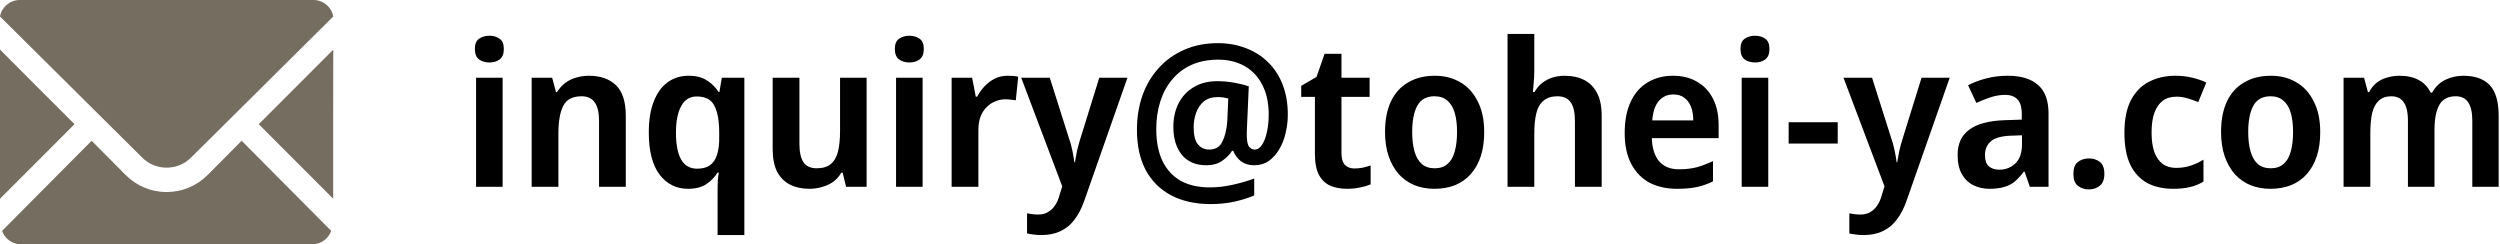
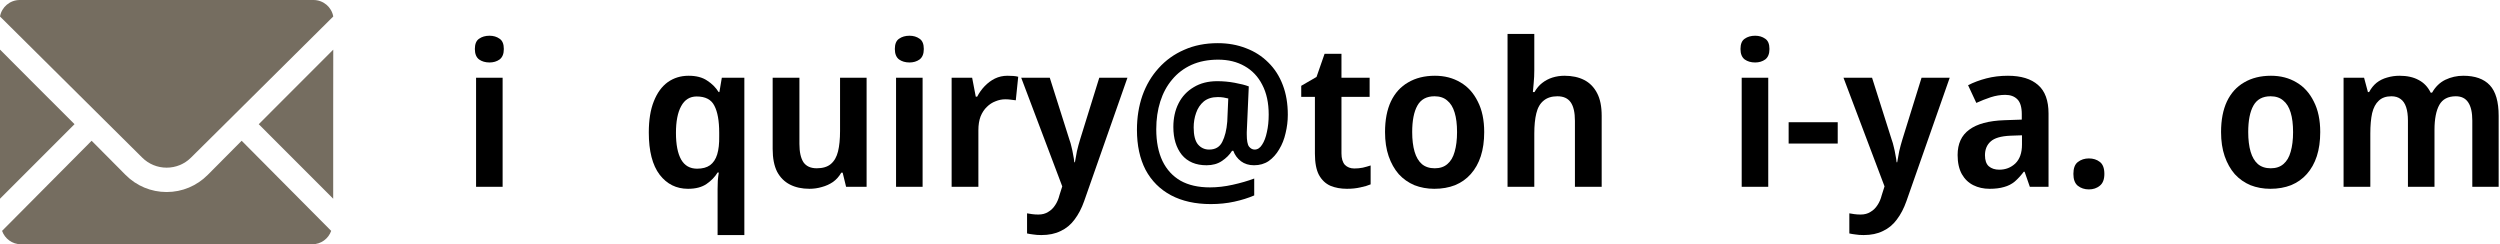
<svg xmlns="http://www.w3.org/2000/svg" width="348" height="34" viewBox="0 0 348 34" fill="none">
  <path d="M23.195 23.339C24.472 23.339 25.681 22.844 26.583 21.944L31.343 17.226L46.39 2.295C46.16 0.989 45.013 0 43.635 0H2.755C1.378 0 0.229 0.989 0 2.295L19.802 21.944C20.709 22.844 21.913 23.339 23.195 23.339Z" fill="#756D60" />
  <path d="M10.373 17.286L4.299 11.214L0.015 6.916V6.931L0 6.916V27.662L10.373 17.286Z" fill="#756D60" />
  <path d="M33.647 19.604L33.637 19.594L28.919 24.342C27.385 25.88 25.357 26.73 23.195 26.73C21.033 26.73 18.999 25.88 17.471 24.342L12.764 19.604H12.763L12.753 19.594L0.288 32.138C0.671 33.223 1.7 34.001 2.911 34.001H43.479C44.69 34.001 45.718 33.223 46.102 32.138L33.648 19.604H33.647Z" fill="#756D60" />
  <path d="M46.39 6.926L46.38 6.937V6.916L36.017 17.289L46.38 27.662V15.517L46.39 6.926Z" fill="#756D60" />
  <path d="M342.885 10.545C344.528 10.545 345.76 10.984 346.581 11.861C347.402 12.738 347.813 14.157 347.813 16.117V26.001H344.145V16.789C344.145 15.669 343.958 14.829 343.585 14.269C343.212 13.69 342.633 13.401 341.849 13.401C340.766 13.401 340.001 13.802 339.553 14.605C339.105 15.408 338.881 16.574 338.881 18.105V26.001H335.185V16.789C335.185 16.042 335.101 15.417 334.933 14.913C334.765 14.409 334.513 14.036 334.177 13.793C333.841 13.532 333.412 13.401 332.889 13.401C332.142 13.401 331.554 13.606 331.125 14.017C330.696 14.409 330.388 14.988 330.201 15.753C330.033 16.518 329.949 17.461 329.949 18.581V26.001H326.225V10.825H329.081L329.613 12.813H329.781C330.061 12.29 330.406 11.861 330.817 11.525C331.246 11.189 331.732 10.946 332.273 10.797C332.833 10.629 333.412 10.545 334.009 10.545C335.073 10.545 335.96 10.741 336.669 11.133C337.397 11.506 337.957 12.094 338.349 12.897H338.545C339.012 12.076 339.628 11.478 340.393 11.105C341.177 10.732 342.008 10.545 342.885 10.545Z" fill="black" />
  <path d="M322.976 18.385C322.976 19.654 322.817 20.774 322.5 21.745C322.183 22.716 321.716 23.546 321.1 24.237C320.503 24.909 319.775 25.422 318.916 25.777C318.057 26.113 317.096 26.281 316.032 26.281C315.043 26.281 314.119 26.113 313.26 25.777C312.42 25.422 311.692 24.909 311.076 24.237C310.479 23.546 310.012 22.716 309.676 21.745C309.34 20.774 309.172 19.654 309.172 18.385C309.172 16.705 309.443 15.286 309.984 14.129C310.544 12.953 311.347 12.066 312.392 11.469C313.437 10.853 314.679 10.545 316.116 10.545C317.46 10.545 318.645 10.853 319.672 11.469C320.699 12.066 321.501 12.953 322.08 14.129C322.677 15.286 322.976 16.705 322.976 18.385ZM312.952 18.385C312.952 19.449 313.064 20.364 313.288 21.129C313.512 21.876 313.848 22.445 314.296 22.837C314.763 23.229 315.36 23.425 316.088 23.425C316.816 23.425 317.404 23.229 317.852 22.837C318.319 22.445 318.655 21.876 318.86 21.129C319.084 20.364 319.196 19.449 319.196 18.385C319.196 17.302 319.084 16.397 318.86 15.669C318.636 14.922 318.291 14.362 317.824 13.989C317.376 13.597 316.788 13.401 316.06 13.401C314.959 13.401 314.165 13.83 313.68 14.689C313.195 15.548 312.952 16.78 312.952 18.385Z" fill="black" />
-   <path d="M302.523 26.281C301.123 26.281 299.91 26.01 298.883 25.469C297.875 24.909 297.091 24.06 296.531 22.921C295.99 21.764 295.719 20.289 295.719 18.497C295.719 16.63 296.018 15.118 296.615 13.961C297.231 12.785 298.071 11.926 299.135 11.385C300.218 10.825 301.44 10.545 302.803 10.545C303.662 10.545 304.464 10.638 305.211 10.825C305.976 11.012 306.611 11.236 307.115 11.497L305.995 14.213C305.491 14.008 304.987 13.83 304.483 13.681C303.979 13.532 303.475 13.457 302.971 13.457C302.206 13.457 301.571 13.644 301.067 14.017C300.563 14.39 300.171 14.95 299.891 15.697C299.63 16.425 299.499 17.349 299.499 18.469C299.499 19.552 299.63 20.457 299.891 21.185C300.171 21.913 300.563 22.464 301.067 22.837C301.571 23.192 302.187 23.369 302.915 23.369C303.643 23.369 304.315 23.266 304.931 23.061C305.566 22.856 306.163 22.576 306.723 22.221V25.273C306.144 25.628 305.528 25.88 304.875 26.029C304.222 26.197 303.438 26.281 302.523 26.281Z" fill="black" />
  <path d="M288.616 24.209C288.616 23.425 288.821 22.874 289.232 22.557C289.661 22.221 290.175 22.053 290.772 22.053C291.369 22.053 291.873 22.211 292.284 22.529C292.713 22.846 292.928 23.406 292.928 24.209C292.928 24.974 292.713 25.525 292.284 25.861C291.873 26.197 291.369 26.365 290.772 26.365C290.175 26.365 289.661 26.197 289.232 25.861C288.821 25.525 288.616 24.974 288.616 24.209Z" fill="black" />
  <path d="M279.5 10.545C281.33 10.545 282.73 10.974 283.7 11.833C284.671 12.673 285.156 13.998 285.156 15.809V26.001H282.552L281.824 23.901H281.712C281.302 24.442 280.882 24.9 280.452 25.273C280.023 25.628 279.528 25.88 278.968 26.029C278.408 26.197 277.736 26.281 276.952 26.281C276.112 26.281 275.356 26.113 274.684 25.777C274.012 25.441 273.48 24.928 273.088 24.237C272.696 23.528 272.5 22.641 272.5 21.577C272.5 20.009 273.042 18.833 274.124 18.049C275.207 17.246 276.831 16.808 278.996 16.733L281.432 16.649V15.893C281.432 14.922 281.227 14.232 280.816 13.821C280.406 13.41 279.846 13.205 279.136 13.205C278.464 13.205 277.783 13.317 277.092 13.541C276.42 13.765 275.758 14.026 275.104 14.325L273.956 11.861C274.722 11.469 275.571 11.152 276.504 10.909C277.438 10.666 278.436 10.545 279.5 10.545ZM279.864 18.889C278.539 18.945 277.615 19.216 277.092 19.701C276.57 20.168 276.308 20.802 276.308 21.605C276.308 22.314 276.486 22.828 276.84 23.145C277.214 23.462 277.699 23.621 278.296 23.621C279.174 23.621 279.92 23.332 280.536 22.753C281.152 22.156 281.46 21.278 281.46 20.121V18.833L279.864 18.889Z" fill="black" />
  <path d="M256.615 10.824H260.591L263.307 19.392C263.438 19.747 263.541 20.102 263.615 20.456C263.709 20.811 263.783 21.166 263.839 21.52C263.914 21.875 263.97 22.23 264.007 22.584H264.091C264.166 22.118 264.259 21.604 264.371 21.044C264.502 20.484 264.651 19.934 264.819 19.392L267.479 10.824H271.399L265.379 27.988C265.025 28.996 264.577 29.855 264.035 30.564C263.513 31.274 262.869 31.806 262.103 32.16C261.357 32.534 260.461 32.72 259.415 32.72C258.986 32.72 258.603 32.692 258.267 32.636C257.95 32.599 257.67 32.552 257.427 32.496V29.696C257.614 29.734 257.847 29.771 258.127 29.808C258.407 29.846 258.697 29.864 258.995 29.864C259.537 29.864 259.994 29.743 260.367 29.5C260.759 29.276 261.086 28.959 261.347 28.548C261.609 28.156 261.805 27.699 261.935 27.176L262.327 25.944L256.615 10.824Z" fill="black" />
  <path d="M248.978 19.982V17.014H255.81V19.982H248.978Z" fill="black" />
  <path d="M246.14 10.825V26.001H242.444V10.825H246.14ZM244.32 4.973C244.862 4.973 245.328 5.113 245.72 5.393C246.112 5.654 246.308 6.13 246.308 6.821C246.308 7.493 246.112 7.978 245.72 8.277C245.328 8.557 244.862 8.697 244.32 8.697C243.742 8.697 243.256 8.557 242.864 8.277C242.472 7.978 242.276 7.493 242.276 6.821C242.276 6.13 242.472 5.654 242.864 5.393C243.256 5.113 243.742 4.973 244.32 4.973Z" fill="black" />
-   <path d="M232.876 10.545C234.183 10.545 235.303 10.825 236.236 11.385C237.188 11.926 237.926 12.71 238.449 13.737C238.971 14.745 239.232 15.977 239.232 17.433V19.225H229.936C229.974 20.606 230.31 21.68 230.945 22.445C231.598 23.192 232.513 23.565 233.689 23.565C234.622 23.565 235.452 23.472 236.18 23.285C236.908 23.08 237.665 22.79 238.449 22.417V25.245C237.739 25.6 237.002 25.861 236.236 26.029C235.471 26.197 234.528 26.281 233.408 26.281C231.99 26.281 230.73 26.001 229.628 25.441C228.546 24.862 227.697 23.994 227.081 22.837C226.465 21.68 226.156 20.242 226.156 18.525C226.156 16.789 226.437 15.333 226.997 14.157C227.557 12.962 228.34 12.066 229.348 11.469C230.375 10.853 231.551 10.545 232.876 10.545ZM232.932 13.149C232.092 13.149 231.411 13.457 230.889 14.073C230.385 14.67 230.086 15.566 229.992 16.761H235.704C235.704 16.052 235.602 15.426 235.396 14.885C235.191 14.344 234.883 13.924 234.473 13.625C234.081 13.308 233.567 13.149 232.932 13.149Z" fill="black" />
  <path d="M213.574 9.789C213.574 10.386 213.546 10.974 213.49 11.553C213.453 12.113 213.415 12.533 213.378 12.813H213.602C213.901 12.29 214.255 11.87 214.666 11.553C215.095 11.217 215.571 10.965 216.094 10.797C216.635 10.629 217.195 10.545 217.774 10.545C218.838 10.545 219.753 10.741 220.518 11.133C221.283 11.525 221.881 12.131 222.31 12.953C222.739 13.755 222.954 14.81 222.954 16.117V26.001H219.23V16.817C219.23 15.659 219.034 14.801 218.642 14.241C218.25 13.681 217.634 13.401 216.794 13.401C215.991 13.401 215.347 13.606 214.862 14.017C214.377 14.409 214.041 14.997 213.854 15.781C213.667 16.546 213.574 17.489 213.574 18.609V26.001H209.85V4.721H213.574V9.789Z" fill="black" />
  <path d="M206.601 18.385C206.601 19.654 206.442 20.774 206.125 21.745C205.808 22.716 205.341 23.546 204.725 24.237C204.128 24.909 203.4 25.422 202.541 25.777C201.682 26.113 200.721 26.281 199.657 26.281C198.668 26.281 197.744 26.113 196.885 25.777C196.045 25.422 195.317 24.909 194.701 24.237C194.104 23.546 193.637 22.716 193.301 21.745C192.965 20.774 192.797 19.654 192.797 18.385C192.797 16.705 193.068 15.286 193.609 14.129C194.169 12.953 194.972 12.066 196.017 11.469C197.062 10.853 198.304 10.545 199.741 10.545C201.085 10.545 202.27 10.853 203.297 11.469C204.324 12.066 205.126 12.953 205.705 14.129C206.302 15.286 206.601 16.705 206.601 18.385ZM196.577 18.385C196.577 19.449 196.689 20.364 196.913 21.129C197.137 21.876 197.473 22.445 197.921 22.837C198.388 23.229 198.985 23.425 199.713 23.425C200.441 23.425 201.029 23.229 201.477 22.837C201.944 22.445 202.28 21.876 202.485 21.129C202.709 20.364 202.821 19.449 202.821 18.385C202.821 17.302 202.709 16.397 202.485 15.669C202.261 14.922 201.916 14.362 201.449 13.989C201.001 13.597 200.413 13.401 199.685 13.401C198.584 13.401 197.79 13.83 197.305 14.689C196.82 15.548 196.577 16.78 196.577 18.385Z" fill="black" />
  <path d="M188.524 23.452C188.935 23.452 189.327 23.415 189.7 23.34C190.092 23.247 190.456 23.144 190.792 23.032V25.664C190.4 25.832 189.924 25.972 189.364 26.084C188.804 26.215 188.179 26.28 187.488 26.28C186.63 26.28 185.864 26.14 185.192 25.86C184.52 25.561 183.988 25.058 183.596 24.348C183.223 23.639 183.036 22.649 183.036 21.38V13.484H181.132V11.944L183.26 10.712L184.38 7.492H186.732V10.824H190.652V13.484H186.732V21.352C186.732 22.061 186.891 22.593 187.208 22.948C187.544 23.284 187.983 23.452 188.524 23.452Z" fill="black" />
  <path d="M179.263 15.976C179.263 16.834 179.161 17.684 178.955 18.524C178.769 19.364 178.47 20.12 178.059 20.792C177.667 21.464 177.182 22.005 176.603 22.416C176.025 22.808 175.343 23.004 174.559 23.004C173.85 23.004 173.243 22.817 172.739 22.444C172.235 22.052 171.881 21.567 171.675 20.988H171.507C171.153 21.548 170.677 22.024 170.079 22.416C169.501 22.808 168.791 23.004 167.951 23.004C166.458 23.004 165.31 22.518 164.507 21.548C163.723 20.558 163.331 19.27 163.331 17.684C163.331 16.433 163.574 15.332 164.059 14.38C164.545 13.428 165.245 12.681 166.159 12.14C167.074 11.58 168.166 11.3 169.435 11.3C170.257 11.3 171.069 11.374 171.871 11.524C172.693 11.673 173.346 11.841 173.831 12.028L173.579 17.74C173.561 17.983 173.551 18.197 173.551 18.384C173.551 18.552 173.551 18.664 173.551 18.72C173.551 19.56 173.654 20.12 173.859 20.4C174.083 20.68 174.345 20.82 174.643 20.82C175.054 20.82 175.399 20.596 175.679 20.148C175.978 19.7 176.202 19.112 176.351 18.384C176.519 17.656 176.603 16.844 176.603 15.948C176.603 14.324 176.305 12.943 175.707 11.804C175.129 10.665 174.307 9.797 173.243 9.2C172.198 8.602 170.975 8.304 169.575 8.304C168.175 8.304 166.934 8.546 165.851 9.032C164.787 9.517 163.891 10.198 163.163 11.076C162.435 11.934 161.885 12.952 161.511 14.128C161.138 15.304 160.951 16.592 160.951 17.992C160.951 19.728 161.241 21.203 161.819 22.416C162.398 23.61 163.238 24.525 164.339 25.16C165.441 25.776 166.803 26.084 168.427 26.084C169.454 26.084 170.509 25.962 171.591 25.72C172.693 25.477 173.691 25.188 174.587 24.852V27.204C173.766 27.558 172.842 27.848 171.815 28.072C170.789 28.296 169.697 28.408 168.539 28.408C166.393 28.408 164.545 27.997 162.995 27.176C161.465 26.355 160.289 25.178 159.467 23.648C158.665 22.099 158.263 20.241 158.263 18.076C158.263 16.358 158.515 14.772 159.019 13.316C159.542 11.841 160.298 10.562 161.287 9.48C162.277 8.378 163.462 7.529 164.843 6.932C166.225 6.316 167.783 6.008 169.519 6.008C170.938 6.008 172.245 6.241 173.439 6.708C174.634 7.156 175.67 7.818 176.547 8.696C177.425 9.554 178.097 10.6 178.563 11.832C179.03 13.045 179.263 14.427 179.263 15.976ZM166.159 17.74C166.159 18.823 166.355 19.607 166.747 20.092C167.158 20.577 167.681 20.82 168.315 20.82C169.174 20.82 169.781 20.465 170.135 19.756C170.509 19.028 170.742 18.085 170.835 16.928L170.975 13.708C170.77 13.652 170.546 13.605 170.303 13.568C170.061 13.53 169.799 13.512 169.519 13.512C168.717 13.512 168.063 13.717 167.559 14.128C167.074 14.539 166.719 15.07 166.495 15.724C166.271 16.358 166.159 17.03 166.159 17.74Z" fill="black" />
  <path d="M142.154 10.824H146.13L148.846 19.392C148.977 19.747 149.08 20.102 149.154 20.456C149.248 20.811 149.322 21.166 149.378 21.52C149.453 21.875 149.509 22.23 149.546 22.584H149.63C149.705 22.118 149.798 21.604 149.91 21.044C150.041 20.484 150.19 19.934 150.358 19.392L153.018 10.824H156.938L150.918 27.988C150.564 28.996 150.116 29.855 149.574 30.564C149.052 31.274 148.408 31.806 147.642 32.16C146.896 32.534 146 32.72 144.954 32.72C144.525 32.72 144.142 32.692 143.806 32.636C143.489 32.599 143.209 32.552 142.966 32.496V29.696C143.153 29.734 143.386 29.771 143.666 29.808C143.946 29.846 144.236 29.864 144.534 29.864C145.076 29.864 145.533 29.743 145.906 29.5C146.298 29.276 146.625 28.959 146.886 28.548C147.148 28.156 147.344 27.699 147.474 27.176L147.866 25.944L142.154 10.824Z" fill="black" />
  <path d="M140.223 10.545C140.485 10.545 140.755 10.554 141.035 10.573C141.315 10.592 141.549 10.629 141.735 10.685L141.399 13.961C141.212 13.924 140.988 13.896 140.727 13.877C140.484 13.84 140.223 13.821 139.943 13.821C139.476 13.821 139.019 13.914 138.571 14.101C138.123 14.269 137.722 14.53 137.367 14.885C137.012 15.221 136.723 15.66 136.499 16.201C136.294 16.742 136.191 17.386 136.191 18.133V26.001H132.467V10.825H135.323L135.827 13.457H136.023C136.303 12.916 136.648 12.43 137.059 12.001C137.488 11.553 137.965 11.198 138.487 10.937C139.029 10.676 139.607 10.545 140.223 10.545Z" fill="black" />
  <path d="M128.426 10.825V26.001H124.73V10.825H128.426ZM126.606 4.973C127.147 4.973 127.614 5.113 128.006 5.393C128.398 5.654 128.594 6.13 128.594 6.821C128.594 7.493 128.398 7.978 128.006 8.277C127.614 8.557 127.147 8.697 126.606 8.697C126.027 8.697 125.542 8.557 125.15 8.277C124.758 7.978 124.562 7.493 124.562 6.821C124.562 6.13 124.758 5.654 125.15 5.393C125.542 5.113 126.027 4.973 126.606 4.973Z" fill="black" />
  <path d="M120.631 10.824V26H117.775L117.299 24.04H117.103C116.804 24.563 116.422 24.992 115.955 25.328C115.488 25.646 114.975 25.879 114.415 26.028C113.855 26.196 113.276 26.28 112.679 26.28C111.634 26.28 110.728 26.084 109.963 25.692C109.198 25.3 108.6 24.703 108.171 23.9C107.76 23.079 107.555 22.024 107.555 20.736V10.824H111.279V20.036C111.279 21.156 111.466 22.006 111.839 22.584C112.231 23.144 112.847 23.424 113.687 23.424C114.527 23.424 115.18 23.228 115.647 22.836C116.132 22.426 116.468 21.838 116.655 21.072C116.842 20.307 116.935 19.364 116.935 18.244V10.824H120.631Z" fill="black" />
  <path d="M99.889 26.309C99.889 25.954 99.898 25.572 99.917 25.161C99.954 24.732 100.001 24.349 100.057 24.013H99.889C99.515 24.629 99.002 25.161 98.349 25.609C97.695 26.057 96.837 26.281 95.773 26.281C94.149 26.281 92.833 25.628 91.825 24.321C90.817 22.996 90.313 21.036 90.313 18.441C90.313 16.705 90.546 15.258 91.013 14.101C91.479 12.925 92.123 12.038 92.945 11.441C93.785 10.844 94.755 10.545 95.857 10.545C96.921 10.545 97.779 10.769 98.433 11.217C99.105 11.646 99.637 12.178 100.029 12.813H100.141L100.477 10.825H103.613V32.721H99.889V26.309ZM97.033 23.481C97.779 23.481 98.377 23.322 98.825 23.005C99.291 22.669 99.627 22.165 99.833 21.493C100.038 20.821 100.131 19.981 100.113 18.973V18.469C100.113 16.826 99.889 15.576 99.441 14.717C99.011 13.858 98.19 13.429 96.977 13.429C96.025 13.429 95.306 13.877 94.821 14.773C94.335 15.65 94.093 16.892 94.093 18.497C94.093 20.121 94.335 21.362 94.821 22.221C95.306 23.061 96.043 23.481 97.033 23.481Z" fill="black" />
-   <path d="M81.986 10.545C83.573 10.545 84.824 10.984 85.738 11.861C86.653 12.738 87.11 14.157 87.11 16.117V26.001H83.386V16.817C83.386 15.678 83.19 14.829 82.798 14.269C82.406 13.69 81.79 13.401 80.95 13.401C79.7 13.401 78.85 13.849 78.402 14.745C77.954 15.622 77.73 16.901 77.73 18.581V26.001H74.006V10.825H76.862L77.394 12.813H77.534C77.87 12.29 78.262 11.861 78.71 11.525C79.158 11.189 79.662 10.946 80.222 10.797C80.782 10.629 81.37 10.545 81.986 10.545Z" fill="black" />
  <path d="M69.965 10.825V26.001H66.269V10.825H69.965ZM68.145 4.973C68.686 4.973 69.153 5.113 69.545 5.393C69.937 5.654 70.133 6.13 70.133 6.821C70.133 7.493 69.937 7.978 69.545 8.277C69.153 8.557 68.686 8.697 68.145 8.697C67.566 8.697 67.081 8.557 66.689 8.277C66.297 7.978 66.101 7.493 66.101 6.821C66.101 6.13 66.297 5.654 66.689 5.393C67.081 5.113 67.566 4.973 68.145 4.973Z" fill="black" />
</svg>